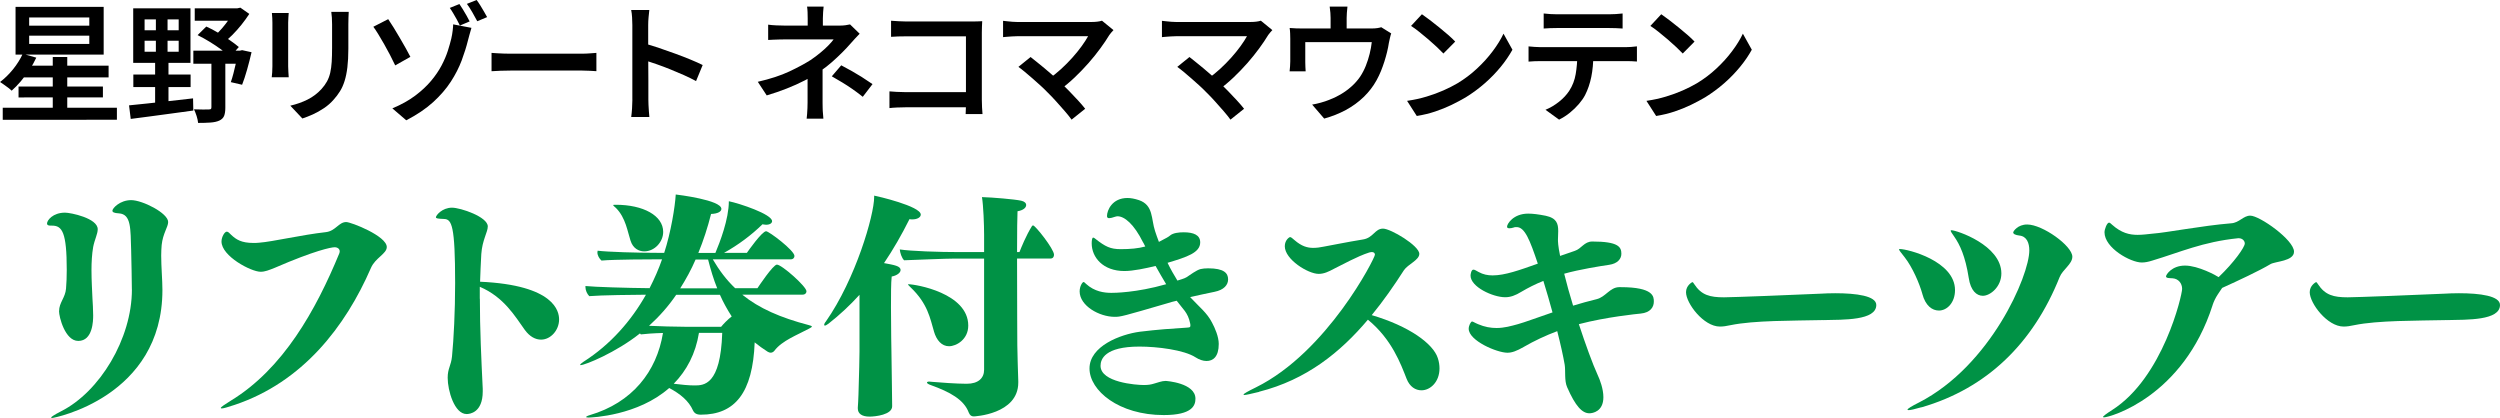
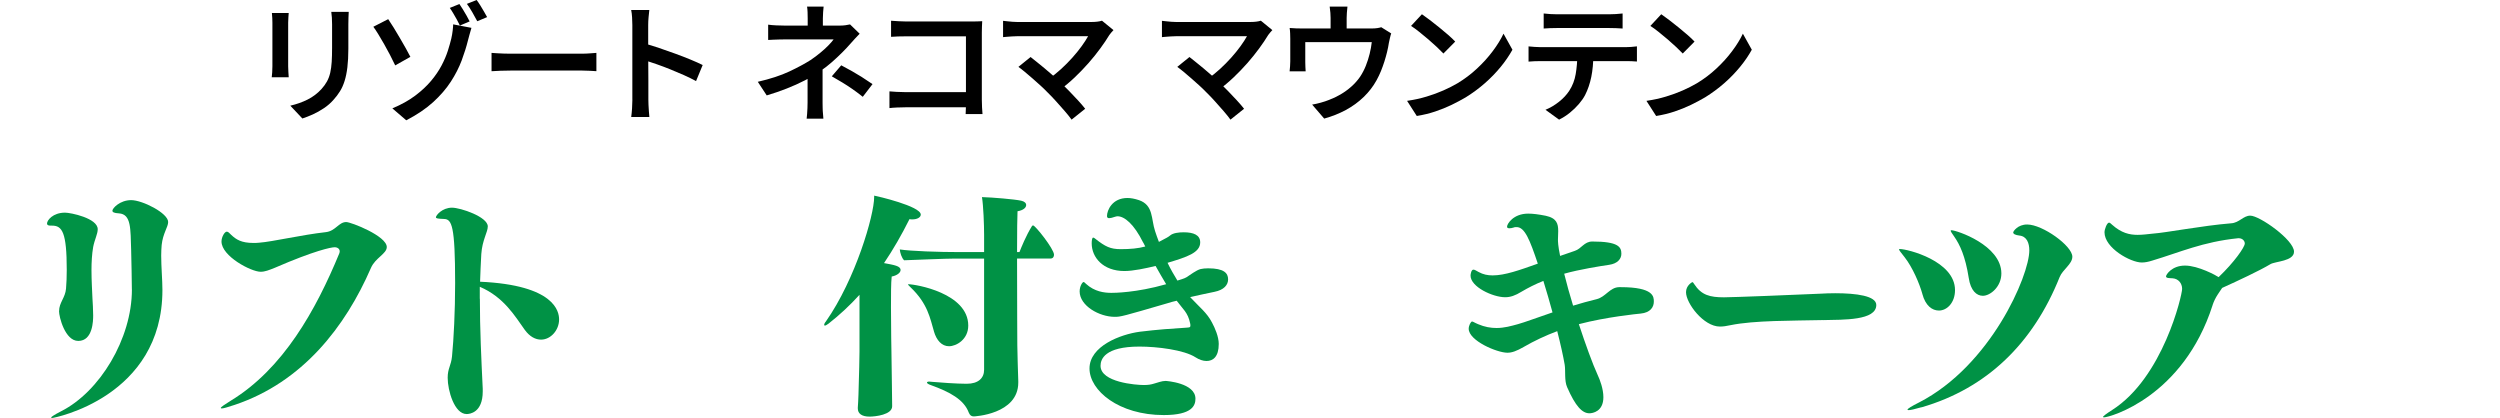
<svg xmlns="http://www.w3.org/2000/svg" id="b" viewBox="0 0 593.23 99.21">
  <defs>
    <style>.d{fill:#009245;}</style>
  </defs>
  <g id="c">
-     <path d="M5.38,12.76l3.23.92c-.45.98-1,1.96-1.65,2.92-.65.96-1.33,1.87-2.04,2.71-.72.84-1.44,1.58-2.15,2.21-.21-.2-.48-.44-.81-.69-.34-.26-.68-.51-1.03-.75s-.66-.45-.92-.62c1.09-.82,2.11-1.82,3.08-3.01.96-1.19,1.73-2.42,2.31-3.69ZM.65,25.56h27.09v2.86H.65v-2.86ZM3.69,1.63h20.91v11.32H3.69V1.63ZM4.4,20.54h20.02v2.58H4.4v-2.58ZM5.14,15.59h20.63v2.77H5.14v-2.77ZM6.92,4.15v1.94h14.27v-1.94H6.92ZM6.92,8.46v1.97h14.27v-1.97H6.92ZM12.52,13.53h3.44v13.99h-3.44v-13.99Z" />
-     <path d="M30.62,25c1.27-.12,2.73-.27,4.38-.45,1.65-.17,3.4-.37,5.26-.58,1.85-.22,3.71-.43,5.55-.63l.06,2.89c-1.74.25-3.51.49-5.29.72-1.78.24-3.49.47-5.12.69s-3.11.42-4.44.58l-.4-3.23ZM31.61,1.97h13.59v12.95h-13.59V1.97ZM31.64,17.68h13.59v2.98h-13.59v-2.98ZM34.31,4.61v2.58h8.09v-2.58h-8.09ZM34.31,9.66v2.61h8.09v-2.61h-8.09ZM36.99,2.92h2.77v10.46h.22v11.44h-3.17v-11.44h.18V2.92ZM45.88,12.02h11.59v3.11h-11.59v-3.11ZM50.18,13.56h3.29v11.99c0,.82-.1,1.47-.29,1.95-.2.48-.58.86-1.15,1.12-.55.25-1.25.4-2.08.46s-1.81.09-2.94.09c-.04-.47-.16-1.01-.35-1.63-.2-.61-.41-1.15-.63-1.6.76.02,1.49.04,2.18.05.7.01,1.16,0,1.38-.02.23,0,.38-.04.46-.11.08-.07.12-.21.12-.42v-11.9ZM46.21,1.97h10.79v2.95h-10.79V1.97ZM46.89,8.33l2.06-2.03c.92.41,1.87.9,2.83,1.48.96.57,1.88,1.16,2.74,1.75.86.59,1.58,1.14,2.15,1.63l-2.06,2.31c-.57-.53-1.29-1.11-2.14-1.74-.85-.62-1.76-1.23-2.74-1.83-.97-.59-1.92-1.12-2.84-1.57ZM55.53,1.97h.8l.71-.15,2.12,1.48c-.53.82-1.15,1.67-1.84,2.54s-1.44,1.7-2.21,2.48c-.78.78-1.57,1.46-2.37,2.03-.21-.31-.5-.65-.88-1.01-.38-.37-.69-.66-.94-.86.62-.51,1.21-1.11,1.8-1.8.58-.69,1.13-1.39,1.63-2.11.5-.72.9-1.37,1.18-1.97v-.62ZM56.49,12.02h.46l.49-.12,2.25.49c-.31,1.35-.66,2.73-1.06,4.14-.4,1.4-.79,2.6-1.18,3.58l-2.68-.62c.21-.57.41-1.26.62-2.06.21-.8.4-1.63.6-2.49.2-.86.36-1.68.51-2.46v-.46Z" />
    <path d="M68.51,3.08c-.02.35-.05.71-.08,1.08-.03.37-.05.78-.05,1.23v10.36c0,.39.02.83.05,1.32.03.49.06.91.08,1.26h-4.03c.04-.27.08-.65.11-1.15.03-.5.05-.99.05-1.46V5.38c0-.27-.01-.63-.03-1.09-.02-.46-.05-.87-.09-1.21h4ZM82.75,2.83c-.02.41-.04.86-.06,1.35s-.03,1.03-.03,1.6v5.78c0,1.7-.08,3.17-.23,4.41-.15,1.24-.37,2.32-.66,3.24-.29.92-.65,1.74-1.09,2.44-.44.71-.95,1.38-1.52,2.01-.66.76-1.42,1.43-2.29,2.01-.87.58-1.75,1.08-2.64,1.48-.89.4-1.72.72-2.48.97l-2.86-3.04c1.5-.35,2.86-.83,4.11-1.46,1.24-.62,2.33-1.45,3.28-2.48.53-.59.97-1.2,1.31-1.81.34-.62.59-1.3.77-2.06.17-.76.29-1.62.35-2.58.06-.96.09-2.08.09-3.35v-5.57c0-.57-.02-1.11-.05-1.6-.03-.49-.08-.94-.14-1.35h4.15Z" />
    <path d="M92.12,4.55c.37.53.79,1.19,1.28,1.98.48.79.98,1.62,1.49,2.49.51.87.99,1.7,1.43,2.49.44.79.79,1.45,1.06,1.98l-3.6,2.03c-.37-.78-.78-1.6-1.23-2.48-.45-.87-.92-1.73-1.4-2.57-.48-.84-.94-1.62-1.38-2.34s-.83-1.31-1.18-1.78l3.54-1.81ZM93.11,25.71c2.11-.88,3.92-1.89,5.41-3.01,1.5-1.13,2.76-2.3,3.78-3.52,1.02-1.22,1.85-2.44,2.49-3.66.64-1.22,1.13-2.38,1.48-3.47s.62-2.08.83-2.94c.14-.64.25-1.26.32-1.88.07-.61.11-1.1.11-1.45l4.34.83c-.16.51-.32,1.07-.48,1.68-.15.6-.27,1.04-.35,1.31-.37,1.5-.87,3.08-1.49,4.75-.63,1.67-1.48,3.35-2.57,5.03-1.09,1.68-2.49,3.3-4.2,4.86-1.71,1.56-3.84,2.99-6.38,4.31l-3.29-2.83ZM109.01.95c.25.35.52.77.83,1.28s.6,1,.89,1.51.52.95.71,1.34l-2.31.98c-.21-.45-.45-.92-.72-1.41-.28-.49-.56-.98-.85-1.48-.29-.49-.56-.92-.83-1.29l2.28-.92ZM113.1,0c.27.35.55.77.86,1.26.31.49.6.99.89,1.49.29.5.53.94.74,1.31l-2.34.98c-.33-.63-.72-1.34-1.17-2.12-.45-.78-.88-1.45-1.29-2l2.31-.92Z" />
    <path d="M116.64,12.55c.35.02.79.05,1.34.09s1.11.07,1.71.08c.59.01,1.16.02,1.69.02h16.64c.74,0,1.41-.03,2.01-.08.6-.05,1.1-.09,1.49-.11v4.34c-.35-.02-.86-.05-1.52-.09-.67-.04-1.33-.06-1.98-.06h-16.64c-.86,0-1.73.02-2.6.05-.87.03-1.58.07-2.14.11v-4.34Z" />
    <path d="M150.05,23.65V5.94c0-.53-.02-1.13-.06-1.8-.04-.67-.11-1.26-.22-1.77h4.31c-.06.51-.12,1.09-.18,1.72-.06.64-.09,1.25-.09,1.85v5.81c0,1.21,0,2.44.02,3.69.01,1.25.02,2.43.02,3.55v4.66c0,.31,0,.71.03,1.2s.05,1,.09,1.52c.04.52.08.99.12,1.4h-4.31c.08-.57.15-1.25.2-2.03.05-.78.08-1.48.08-2.09ZM153,10.33c1.02.29,2.16.64,3.41,1.06,1.25.42,2.52.87,3.81,1.34s2.51.94,3.64,1.41c1.14.47,2.1.9,2.88,1.29l-1.57,3.81c-.86-.47-1.83-.94-2.89-1.42-1.07-.47-2.15-.93-3.24-1.37-1.1-.44-2.17-.85-3.21-1.21s-1.99-.69-2.83-.95v-3.97Z" />
    <path d="M203.99,8c-.35.35-.72.74-1.12,1.18-.4.44-.75.84-1.06,1.18-.55.64-1.2,1.33-1.95,2.08s-1.56,1.51-2.43,2.28c-.87.77-1.79,1.48-2.75,2.14-1.11.78-2.34,1.52-3.69,2.21-1.35.7-2.79,1.34-4.31,1.94-1.52.6-3.1,1.14-4.74,1.63l-2.12-3.23c2.95-.68,5.44-1.49,7.46-2.44,2.02-.95,3.71-1.86,5.06-2.72.82-.55,1.58-1.12,2.29-1.71.71-.58,1.34-1.15,1.89-1.71s.98-1.05,1.29-1.48h-11.59c-.35,0-.77,0-1.28.02-.5.01-.99.03-1.46.05s-.87.04-1.2.06v-3.63c.55.08,1.2.14,1.95.17.75.03,1.39.05,1.92.05h13.19c.43,0,.85-.03,1.26-.08.41-.05.78-.12,1.11-.2l2.28,2.21ZM195.19,14.82v9.56c0,.39,0,.81.02,1.28,0,.46.04.91.08,1.35s.07.83.09,1.15h-3.97c.04-.31.08-.68.11-1.11.03-.43.06-.89.08-1.37.02-.48.03-.92.03-1.31v-8.09l3.57-1.48ZM195.44,1.57c-.04.35-.08.78-.12,1.31-.04.52-.06,1.02-.06,1.49v3.29h-3.6v-3.29c0-.49,0-.99-.03-1.51-.02-.51-.06-.94-.12-1.29h3.94ZM204.73,22.97c-.88-.7-1.71-1.32-2.49-1.86-.78-.54-1.56-1.05-2.34-1.52-.78-.47-1.62-.96-2.52-1.48l2.24-2.61c.96.51,1.82.98,2.57,1.4.75.42,1.5.87,2.25,1.34.75.47,1.61,1.05,2.6,1.72l-2.31,3.01Z" />
    <path d="M211.05,21.68c.47.04,1.04.08,1.69.12.66.04,1.32.06,2,.06h16.58v3.6h-16.45c-.62,0-1.29.02-2.01.05s-1.33.08-1.8.14v-3.97ZM211.42,4.92c.55.04,1.17.08,1.86.12.69.04,1.3.06,1.83.06h15.38c.43,0,.9,0,1.41-.02.51-.01.9-.03,1.17-.05-.02.35-.04.78-.06,1.29-.02.51-.03.98-.03,1.41v15.93c0,.53.02,1.14.05,1.81.03.68.07,1.21.11,1.6h-4c.02-.39.04-.85.05-1.38.01-.53.02-1.08.02-1.63v-15.44h-14.08c-.64,0-1.31.01-2.01.03-.71.02-1.27.05-1.68.09v-3.84Z" />
    <path d="M264.23,7.13c-.18.21-.36.41-.54.6-.17.2-.32.38-.45.57-.59.98-1.31,2.05-2.14,3.18-.83,1.14-1.76,2.29-2.78,3.46-1.03,1.17-2.12,2.3-3.27,3.4-1.16,1.1-2.35,2.1-3.58,3l-2.74-2.52c1.07-.74,2.09-1.55,3.06-2.44.97-.89,1.87-1.8,2.69-2.72.82-.92,1.55-1.82,2.18-2.69.63-.87,1.15-1.67,1.54-2.38h-16.76c-.41,0-.83.02-1.28.05-.44.03-.86.06-1.25.09s-.69.06-.89.08v-3.87c.27.02.6.06,1,.11.4.05.82.09,1.25.12s.82.05,1.17.05h17.41c1.13,0,2.01-.1,2.64-.31l2.74,2.24ZM248.48,21.83c-.45-.47-.97-.98-1.57-1.52-.6-.54-1.21-1.1-1.86-1.66-.65-.56-1.26-1.09-1.84-1.57-.58-.48-1.1-.89-1.55-1.21l2.89-2.34c.39.31.87.69,1.43,1.14.56.45,1.17.95,1.83,1.49.66.54,1.31,1.11,1.97,1.69s1.28,1.15,1.88,1.71c.66.64,1.35,1.33,2.08,2.08.73.75,1.42,1.48,2.08,2.2s1.22,1.37,1.69,1.97l-3.23,2.58c-.41-.57-.94-1.24-1.6-2s-1.35-1.54-2.08-2.35c-.73-.81-1.43-1.54-2.11-2.2Z" />
    <path d="M301.93,7.13c-.18.21-.36.41-.54.6-.17.2-.32.38-.45.57-.59.98-1.31,2.05-2.14,3.18-.83,1.14-1.76,2.29-2.78,3.46-1.03,1.17-2.12,2.3-3.27,3.4-1.16,1.1-2.35,2.1-3.58,3l-2.74-2.52c1.07-.74,2.09-1.55,3.06-2.44.97-.89,1.87-1.8,2.69-2.72.82-.92,1.55-1.82,2.18-2.69.63-.87,1.15-1.67,1.54-2.38h-16.76c-.41,0-.83.02-1.28.05-.44.03-.86.06-1.25.09s-.69.06-.89.08v-3.87c.27.02.6.06,1,.11.4.05.82.09,1.25.12s.82.05,1.17.05h17.41c1.13,0,2.01-.1,2.64-.31l2.74,2.24ZM286.18,21.83c-.45-.47-.97-.98-1.57-1.52-.6-.54-1.21-1.1-1.86-1.66-.65-.56-1.26-1.09-1.84-1.57-.58-.48-1.1-.89-1.55-1.21l2.89-2.34c.39.31.87.69,1.43,1.14.56.45,1.17.95,1.83,1.49.66.54,1.31,1.11,1.97,1.69s1.28,1.15,1.88,1.71c.66.64,1.35,1.33,2.08,2.08.73.75,1.42,1.48,2.08,2.2s1.22,1.37,1.69,1.97l-3.23,2.58c-.41-.57-.94-1.24-1.6-2s-1.35-1.54-2.08-2.35c-.73-.81-1.43-1.54-2.11-2.2Z" />
    <path d="M330.13,7.9c-.1.29-.21.66-.31,1.12-.1.46-.18.85-.25,1.15-.1.7-.25,1.42-.43,2.17-.18.75-.4,1.5-.63,2.25-.24.75-.51,1.5-.81,2.25s-.66,1.48-1.05,2.2c-.8,1.46-1.82,2.78-3.06,3.98-1.24,1.2-2.65,2.22-4.23,3.08-1.58.85-3.29,1.53-5.14,2.04l-2.86-3.32c.64-.1,1.32-.26,2.05-.46.73-.2,1.38-.42,1.95-.65.9-.33,1.81-.76,2.72-1.29s1.77-1.15,2.57-1.86c.8-.71,1.5-1.49,2.09-2.35.53-.8.98-1.66,1.35-2.58.37-.92.67-1.87.91-2.83.24-.96.41-1.9.51-2.8h-15.78v4.77c0,.33.01.7.03,1.11s.04.76.06,1.05h-3.81c.04-.35.08-.74.11-1.18.03-.44.05-.85.05-1.21v-5.35c0-.33-.01-.75-.03-1.26-.02-.51-.06-.94-.12-1.29.51.04,1.01.07,1.49.09.48.02,1.01.03,1.58.03h16.24c.62,0,1.11-.03,1.49-.09.38-.06.69-.13.94-.21l2.37,1.48ZM319.74,1.57c-.06.59-.11,1.09-.14,1.48-.03.39-.05.79-.05,1.2v4.34h-3.81v-4.34c0-.41-.02-.81-.05-1.2-.03-.39-.09-.88-.17-1.48h4.21Z" />
    <path d="M333.9,23.93c1.66-.25,3.21-.58,4.64-1.02,1.43-.43,2.76-.92,3.98-1.46,1.22-.54,2.32-1.1,3.31-1.68,1.7-1.02,3.26-2.2,4.67-3.52,1.42-1.32,2.66-2.7,3.72-4.12,1.07-1.42,1.92-2.8,2.55-4.14l2.12,3.81c-.76,1.37-1.69,2.74-2.8,4.09-1.11,1.35-2.36,2.64-3.75,3.86-1.39,1.22-2.9,2.33-4.52,3.34-1.05.62-2.17,1.21-3.38,1.8-1.21.58-2.5,1.11-3.88,1.57-1.37.46-2.83.81-4.37,1.06l-2.31-3.6ZM337.41,3.38c.53.37,1.16.83,1.88,1.37.72.54,1.46,1.12,2.21,1.74.76.61,1.48,1.21,2.15,1.8s1.23,1.11,1.66,1.58l-2.8,2.83c-.39-.41-.9-.91-1.52-1.51-.63-.59-1.31-1.2-2.04-1.83-.74-.62-1.47-1.22-2.18-1.8-.72-.57-1.36-1.05-1.94-1.41l2.58-2.77Z" />
    <path d="M362.72,11.01c.45.04.92.08,1.42.12s.97.06,1.45.06h20.14c.33,0,.76-.02,1.29-.05.53-.03,1-.08,1.41-.14v3.6c-.37-.04-.8-.07-1.31-.08-.5-.01-.97-.02-1.4-.02h-20.14c-.45,0-.93.01-1.45.03-.51.02-.98.05-1.42.09v-3.63ZM366.31,3.2c.49.06,1.01.11,1.57.14s1.08.05,1.57.05h12.39c.49,0,1.02-.02,1.58-.05.56-.03,1.1-.08,1.61-.14v3.57c-.51-.04-1.04-.07-1.6-.09-.55-.02-1.09-.03-1.6-.03h-12.36c-.51,0-1.06.01-1.63.03-.57.02-1.09.05-1.54.09v-3.57ZM378.09,12.89c0,1.99-.17,3.78-.49,5.37-.33,1.59-.82,3.03-1.48,4.32-.37.7-.86,1.4-1.48,2.12-.62.72-1.32,1.4-2.11,2.04-.79.65-1.65,1.19-2.57,1.65l-3.23-2.34c1.11-.45,2.17-1.08,3.2-1.89,1.02-.81,1.83-1.68,2.43-2.6.78-1.19,1.29-2.51,1.54-3.97s.38-3.01.4-4.67l3.78-.03Z" />
    <path d="M390.7,23.93c1.66-.25,3.21-.58,4.64-1.02,1.43-.43,2.76-.92,3.98-1.46,1.22-.54,2.32-1.1,3.31-1.68,1.7-1.02,3.26-2.2,4.67-3.52,1.42-1.32,2.66-2.7,3.72-4.12,1.07-1.42,1.92-2.8,2.55-4.14l2.12,3.81c-.76,1.37-1.69,2.74-2.8,4.09-1.11,1.35-2.36,2.64-3.75,3.86-1.39,1.22-2.9,2.33-4.52,3.34-1.05.62-2.17,1.21-3.38,1.8-1.21.58-2.5,1.11-3.88,1.57-1.37.46-2.83.81-4.37,1.06l-2.31-3.6ZM394.2,3.38c.53.37,1.16.83,1.88,1.37.72.54,1.46,1.12,2.21,1.74.76.61,1.48,1.21,2.15,1.8s1.23,1.11,1.66,1.58l-2.8,2.83c-.39-.41-.9-.91-1.52-1.51-.63-.59-1.31-1.2-2.04-1.83-.74-.62-1.47-1.22-2.18-1.8-.72-.57-1.36-1.05-1.94-1.41l2.58-2.77Z" />
    <path class="d" d="M14.02,73.84c0-2.05,1.48-3.19,1.65-5.36.11-1.25.17-2.85.17-4.45,0-8.89-1.08-10.49-3.48-10.49h-.4c-.63,0-.8-.23-.8-.51,0-.74,1.37-2.57,4.28-2.57,1.31,0,7.75,1.31,7.75,3.93,0,1.14-.74,2.45-1.08,4.22-.29,1.65-.4,3.59-.4,5.53,0,2.51.17,4.96.23,6.67.06,1.08.17,2.56.17,4.05,0,1.2-.06,6.04-3.54,6.04-3.13,0-4.56-5.7-4.56-7.07ZM31.29,68.71c0-.51-.11-8.32-.17-9.41-.17-4.96.06-8.49-2.91-8.67-1.14-.06-1.54-.29-1.54-.63,0-.57,1.77-2.51,4.45-2.51s8.78,3.08,8.78,5.19c0,1.2-1.25,2.68-1.54,5.47-.06.74-.11,1.6-.11,2.51,0,2.68.29,5.81.29,8.15,0,25.43-25.77,30.38-26.17,30.38-.17,0-.23-.06-.23-.11,0-.17.8-.68,2.34-1.48,9.18-4.62,16.82-17.22,16.82-28.9Z" />
    <path class="d" d="M61.85,64.49c-2.28,0-9.29-3.71-9.29-7.18,0-1.08.74-2.34,1.25-2.34.34,0,.63.34,1.03.74,1.2,1.14,2.45,1.94,5.3,1.94.4,0,.85,0,1.37-.06,3.14-.23,10.15-1.88,15.85-2.51,2.28-.28,3.02-2.39,4.79-2.39,1.14,0,9.63,3.31,9.63,5.93,0,1.6-2.74,2.57-3.76,4.96-6.04,13.91-16.19,27.08-32.32,32.49-1.71.57-2.68.85-3.08.85-.17,0-.23-.06-.23-.11,0-.23.91-.8,2.34-1.71,12.48-7.58,20.24-21.55,25.77-34.95.06-.17.11-.34.11-.51,0-.57-.51-.97-1.2-.97-.85,0-4.79.8-14.14,4.85-1.42.57-2.39.97-3.42.97Z" />
    <path class="d" d="M113.87,70.88c0,7.18.34,14.31.68,21.38v.63c0,5.07-3.14,5.36-3.82,5.36-2.91,0-4.5-5.59-4.5-8.61,0-2.22.8-2.85,1.03-5.07.4-4.1.74-10.66.74-17.39,0-13.68-.8-15.16-2.62-15.22-1.42-.06-1.94-.11-1.94-.4,0-.46,1.48-2.28,3.82-2.28,2,0,8.49,2.17,8.49,4.45,0,1.37-1.31,3.19-1.54,6.56-.11,2.17-.23,4.39-.29,6.56,17.79.8,18.75,7.13,18.75,8.95,0,2.56-2,4.79-4.28,4.79-1.31,0-2.68-.68-3.88-2.34-2.22-3.08-4.9-7.75-10.66-10.2v2.85Z" />
-     <path class="d" d="M176.18,69.96c3.93,3.19,9.01,5.42,15.73,7.18.46.11.74.23.74.34s-.23.29-.68.51c-2.74,1.48-6.44,2.85-8.21,5.24-.23.29-.57.46-.86.46s-.51-.11-.74-.23c-1.08-.68-2.11-1.43-3.08-2.22-.46,11.97-4.67,17.16-12.77,17.16-1.03,0-1.54-.34-1.88-1.03-.97-2.22-3.02-3.93-5.64-5.3-7.41,6.56-18.3,7.01-19.15,7.01-.34,0-.57-.06-.57-.11,0-.11.29-.29.86-.46,10.09-2.96,15.9-10.32,17.39-19.5-2.28.06-4.45.23-5.24.34l-.23-.23c-5.64,4.5-13,7.52-14.08,7.52-.06,0-.11,0-.11-.06,0-.11.28-.4.8-.74,6.44-4.1,11.34-9.75,14.82-15.91-2.39,0-10.89.11-13.45.34-.51-.51-.91-1.37-.91-2.17v-.23c2.22.23,9.8.46,15.22.51,1.14-2.22,2.17-4.56,2.96-6.84h-1.94s-9.41,0-12.43.29c-.51-.46-.97-1.2-.97-1.94,0-.17.06-.29.06-.4,2.34.29,9.29.51,14.65.51h1.14c1.6-4.9,2.57-10.95,2.74-13.85.51.06,10.83,1.31,10.83,3.42,0,.63-.85,1.14-2.45,1.2-.8,3.19-1.82,6.33-3.02,9.24h4.05c1.03-2.45,3.19-7.98,3.19-12.26,2.51.51,10.26,3.08,10.26,4.73,0,.46-.51.85-1.42.85-.23,0-.51-.06-.86-.11-2.68,2.62-5.76,4.9-9.12,6.78h5.42c.23-.34,3.59-5.13,4.56-5.13.68,0,6.73,4.56,6.73,5.87,0,.4-.29.8-.91.8h-18.47c1.54,2.62,3.25,4.9,5.3,6.84h5.3c.23-.34,3.71-5.59,4.62-5.59,1.14,0,7.01,5.19,7.01,6.33,0,.4-.29.8-.97.8h-14.2ZM149.61,57.08c-.68-2.05-1.14-5.42-3.42-7.7-.34-.34-.68-.57-.68-.68s.17-.11.63-.11c6.5,0,11.23,2.57,11.23,6.44,0,2.34-2,4.62-4.5,4.62-1.25,0-2.68-.68-3.25-2.56ZM160.45,69.96c-1.82,2.68-3.99,5.13-6.44,7.35,2.57.11,5.99.23,8.44.23h8.67c.51-.63,1.6-1.77,2.51-2.45-1.03-1.6-2-3.31-2.79-5.13h-10.38ZM165.86,78.97c-.8,4.96-2.91,8.95-5.99,12.09,1.77.23,3.65.4,4.9.4,2.22,0,6.21,0,6.61-12.48h-5.53ZM170.19,68.42c-.86-2.11-1.54-4.39-2.17-6.84h-2.96c-1.03,2.39-2.28,4.67-3.65,6.84h8.78Z" />
    <path class="d" d="M203.95,69.96c-2.28,2.51-4.73,4.79-7.35,6.84-.4.29-.68.46-.86.46-.11,0-.17-.06-.17-.17,0-.17.11-.46.4-.8,7.07-10.09,11.46-25.25,11.46-29.53v-.34c.68.11,11.06,2.51,11.06,4.5,0,.63-.8,1.14-2,1.14-.23,0-.46,0-.68-.06-1.88,3.76-3.88,7.24-6.04,10.43,2.45.46,3.93.68,3.93,1.65,0,.63-.86,1.31-2.11,1.54-.17,1.54-.17,4.33-.17,7.3,0,5.07.11,10.55.11,10.55,0,1.31.06,5.7.11,8.04,0,.46.06,4.33.06,4.9,0,2-3.99,2.45-5.36,2.45-1.88,0-2.79-.74-2.79-1.94v-.23c.11-1.2.23-5.02.23-5.76.06-1.65.17-6.1.17-7.47v-13.51ZM233.53,61.36h-7.07c-2,0-8.84.29-11.92.4-.57-.51-.97-1.82-1.03-2.57,2.62.4,9.18.63,14.37.63h5.64v-4.1c0-2.34-.17-6.96-.51-8.95,2.39.06,7.75.51,9.29.85.8.17,1.2.57,1.2,1.03,0,.63-.68,1.25-2.05,1.48-.06.97-.11,4.9-.11,9.69h.57c.4-1.03,1.54-3.88,2.96-6.16.06-.11.17-.17.28-.17.51,0,4.96,5.59,4.96,6.95,0,.46-.23.91-.85.91h-7.92c0,9.18.06,20.58.06,20.58,0,2,.17,6.04.23,8.55v.29c0,7.58-10.49,8.04-10.55,8.04-.57,0-.91-.23-1.2-.91-1.14-3.08-4.5-4.9-8.95-6.5-.68-.23-.97-.46-.97-.63,0-.11.17-.23.57-.23.17,0,.34.06.57.06,1.88.17,5.93.46,8.15.46h.17c2.68,0,4.1-1.31,4.1-3.31v-26.39ZM221.62,78.63c-.91-3.02-1.43-6.56-5.59-10.49-.4-.4-.57-.57-.57-.63s0-.06.11-.06c1.71,0,14.19,2.11,14.19,9.81,0,3.31-2.85,4.9-4.56,4.9s-2.96-1.37-3.59-3.53Z" />
    <path class="d" d="M271.28,57.59c-2.22-4.5-4.5-6.27-6.1-6.27-.17,0-.4.06-.57.11-.63.23-1.14.34-1.42.34-.34,0-.51-.17-.51-.51,0-1.37,1.25-4.28,4.85-4.28.8,0,1.71.17,2.74.51,3.48,1.2,2.85,4.45,3.82,7.35.29.85.57,1.71.91,2.56,1.88-.97,2.28-1.2,2.68-1.54.68-.57,2-.74,3.19-.74,2.34,0,3.93.63,3.93,2.39,0,2.45-3.14,3.48-7.75,4.85.74,1.54,1.54,2.91,2.34,4.22.46-.17,1.65-.46,2.17-.8.74-.46,2.34-1.71,3.36-1.94.46-.11,1.08-.17,1.77-.17,3.76,0,4.73,1.14,4.73,2.62,0,1.31-.97,2.51-3.25,2.96-1.94.4-3.82.8-5.76,1.25,2.28,2.45,3.99,3.71,5.19,6.04.68,1.25,1.6,3.36,1.6,5.07,0,3.08-1.37,4.05-2.91,4.05-.85,0-1.77-.34-2.56-.85-2.79-1.82-9.24-2.57-13.34-2.57-8.27,0-9.24,3.02-9.24,4.56,0,3.93,8.44,4.56,10.26,4.56,1.08,0,1.71-.11,2.45-.34.91-.23,1.77-.63,2.74-.63.11,0,7.07.46,7.07,4.22,0,1.54-.68,3.88-7.52,3.88-10.66,0-17.62-5.81-17.62-11.06s7.24-8.09,11.97-8.72c4.22-.51,7.41-.74,11.17-.97.51-.06.8,0,.8-.51,0-.11,0-.29-.06-.51-.51-2.57-1.77-3.42-3.19-5.36-.74.17-1.42.34-2.11.57-10.77,3.14-11.17,3.25-12.6,3.25-3.65,0-8.32-2.62-8.32-6.04,0-1.25.68-2.22.91-2.22.17,0,.34.17.63.46,2,1.82,4.28,2.11,5.99,2.11.57,0,5.81,0,13-2.05-.86-1.37-1.65-2.85-2.51-4.33-2.39.57-5.3,1.2-7.41,1.2-5.07,0-7.75-3.25-7.75-6.56,0-.51.06-1.37.34-1.37.11,0,.28.06.46.23,2.45,1.94,3.65,2.51,6.1,2.51,2.22,0,4.16-.17,5.81-.63l-.46-.91Z" />
-     <path class="d" d="M298.78,92.99c-1.94.46-3.08.74-3.53.74-.11,0-.17-.06-.17-.11,0-.17.97-.74,2.96-1.71,16.93-8.38,28.22-30.67,28.22-31.47,0-.4-.29-.63-.74-.63-.17,0-.4.06-.63.11-2.85.91-6.38,2.91-8.27,3.82-1.37.74-2.45,1.25-3.71,1.25-2.51,0-8.04-3.42-8.04-6.56,0-1.48,1.08-2.17,1.25-2.17.29,0,.57.34,1.08.74,1.65,1.43,3.02,1.82,4.39,1.82.85,0,1.65-.11,2.51-.29,1.65-.29,5.47-1.08,9.35-1.71,2.45-.4,2.79-2.57,4.73-2.57,1.82,0,8.61,4.05,8.61,5.99,0,1.48-2.68,2.45-3.65,3.88-2.34,3.65-4.84,7.24-7.64,10.66,8.89,2.62,14.59,6.78,15.68,10.2.29.86.4,1.71.4,2.45,0,3.19-2.17,5.19-4.28,5.19-1.43,0-2.79-.85-3.53-2.74-1.37-3.48-3.48-9.35-9.18-14.02-6.5,7.7-14.54,14.25-25.82,17.1Z" />
    <path class="d" d="M361.57,82.33c-1.71.97-2.79,1.37-3.88,1.37-2.45,0-9.18-2.85-9.18-5.7,0-.74.51-1.71.8-1.71.23,0,.57.28,1.42.63,1.6.68,3.02.91,4.39.91,1.82,0,3.42-.46,5.07-.91s4.67-1.6,8.21-2.79c-.68-2.51-1.43-5.07-2.17-7.47-1.88.74-3.65,1.65-5.19,2.56-1.48.91-2.62,1.31-3.88,1.31-2.91,0-8.21-2.45-8.21-5.13,0-.34.17-1.42.68-1.42.29,0,.63.23,1.25.57,1.03.57,2.11.8,3.31.8,2.91,0,6.38-1.25,10.72-2.79-1.88-5.59-3.08-8.67-5.02-8.67-.23,0-.51,0-.74.11-.4.11-.68.17-.97.17-.4,0-.57-.11-.57-.4,0-.63,1.48-3.08,5.02-3.08,1.08,0,2.45.17,4.16.51,2.62.57,2.96,1.88,2.96,3.65,0,.63-.06,1.31-.06,2,0,.4,0,1.42.51,3.88,1.42-.51,2.62-.91,3.48-1.2,1.6-.51,2.22-2.22,4.16-2.22,6.21,0,6.9,1.31,6.9,2.91,0,1.2-.91,2.34-2.91,2.62-2,.29-7.01,1.08-10.66,2.11.57,2.34,1.31,4.96,2.11,7.58,1.82-.57,3.76-1.08,5.59-1.54,2.11-.51,3.13-2.79,5.3-2.85h.4c7.87,0,7.87,2.28,7.87,3.42,0,1.31-.8,2.62-3.14,2.85-.68.06-8.15.8-14.65,2.51,1.6,4.85,3.25,9.41,4.45,12.03.57,1.2,1.37,3.36,1.37,5.3,0,3.42-2.57,3.82-3.31,3.82-1.71,0-3.31-1.65-5.3-6.21-.68-1.54-.34-3.82-.57-5.3-.34-2-.97-4.85-1.77-7.98-2.74,1.03-5.42,2.28-7.98,3.76Z" />
    <path class="d" d="M432.58,75.95c-7.3.17-16.3.06-21.89,1.2-1.03.23-1.82.34-2.57.34-3.88,0-8.04-5.53-8.04-8.15,0-1.65,1.48-2.39,1.48-2.39.17,0,.29.17.46.46,1.71,2.62,3.71,3.14,7.07,3.14,1.88,0,16.59-.57,22.86-.86,1.03-.06,2.28-.11,3.53-.11,5.02,0,9.75.63,9.75,2.79,0,3.71-7.75,3.48-12.66,3.59Z" />
    <path class="d" d="M456.16,69.74c-.68-2.45-2.34-6.33-4.22-8.72-.86-1.08-1.31-1.65-1.31-1.82,0-.11.06-.11.17-.11,1.88,0,13.11,2.85,13.11,9.75,0,2.96-1.88,4.85-3.82,4.85-1.6,0-3.19-1.14-3.93-3.93ZM455.93,96.64c-1.6.46-2.57.68-3.02.68-.17,0-.28-.06-.28-.11,0-.23,1.03-.85,2.74-1.71,16.99-8.72,26.17-30.1,26.17-36.08,0-1.71-.57-3.36-2.39-3.53-.86-.11-1.43-.34-1.43-.74,0-.28,1.08-1.88,3.31-1.88,3.65,0,10.72,5.07,10.72,7.64,0,1.77-2.28,3.02-3.02,4.85-6.27,15.68-17.22,26.39-32.78,30.9ZM467.16,65.92c-.8-5.13-2.11-7.87-3.42-9.75-.57-.8-.86-1.25-.86-1.43,0-.06.06-.11.17-.11,1.2,0,11.86,3.53,11.86,10.26,0,3.14-2.62,5.3-4.39,5.3-1.48,0-2.91-1.2-3.36-4.28Z" />
    <path class="d" d="M525.03,72.42c-6.96,21.72-24.34,26.62-25.82,26.62-.11,0-.17-.06-.17-.11,0-.17.74-.74,2.17-1.65,12.08-7.7,16.59-27.25,16.59-28.73,0-1.31-.86-2.39-2.22-2.51-.8-.06-1.6,0-1.6-.46,0-.4,1.37-2.56,4.5-2.56s7.41,2.34,7.98,2.74c3.71-3.53,6.21-7.13,6.21-7.98,0-.68-.63-1.25-1.42-1.25h-.17c-8.38.85-13.85,3.36-20.35,5.3-.91.29-1.71.46-2.51.46-2.62,0-8.84-3.42-8.84-7.18,0-.68.57-2.28,1.08-2.28.23,0,.4.23.74.51,2.17,1.94,4.1,2.39,6.04,2.39,1.2,0,2.39-.17,3.59-.29,3.25-.23,11.63-1.88,18.58-2.45,1.94-.11,2.91-1.82,4.56-1.82,2.22,0,10.38,5.76,10.38,8.55,0,2.28-4.45,2.28-5.59,2.96-2.68,1.6-7.58,3.88-11.46,5.64-.57.91-1.65,2.17-2.28,4.1Z" />
-     <path class="d" d="M580.58,75.95c-7.3.17-16.3.06-21.89,1.2-1.03.23-1.82.34-2.57.34-3.88,0-8.04-5.53-8.04-8.15,0-1.65,1.48-2.39,1.48-2.39.17,0,.29.17.46.46,1.71,2.62,3.71,3.14,7.07,3.14,1.88,0,16.59-.57,22.86-.86,1.03-.06,2.28-.11,3.53-.11,5.02,0,9.75.63,9.75,2.79,0,3.71-7.75,3.48-12.66,3.59Z" />
  </g>
</svg>